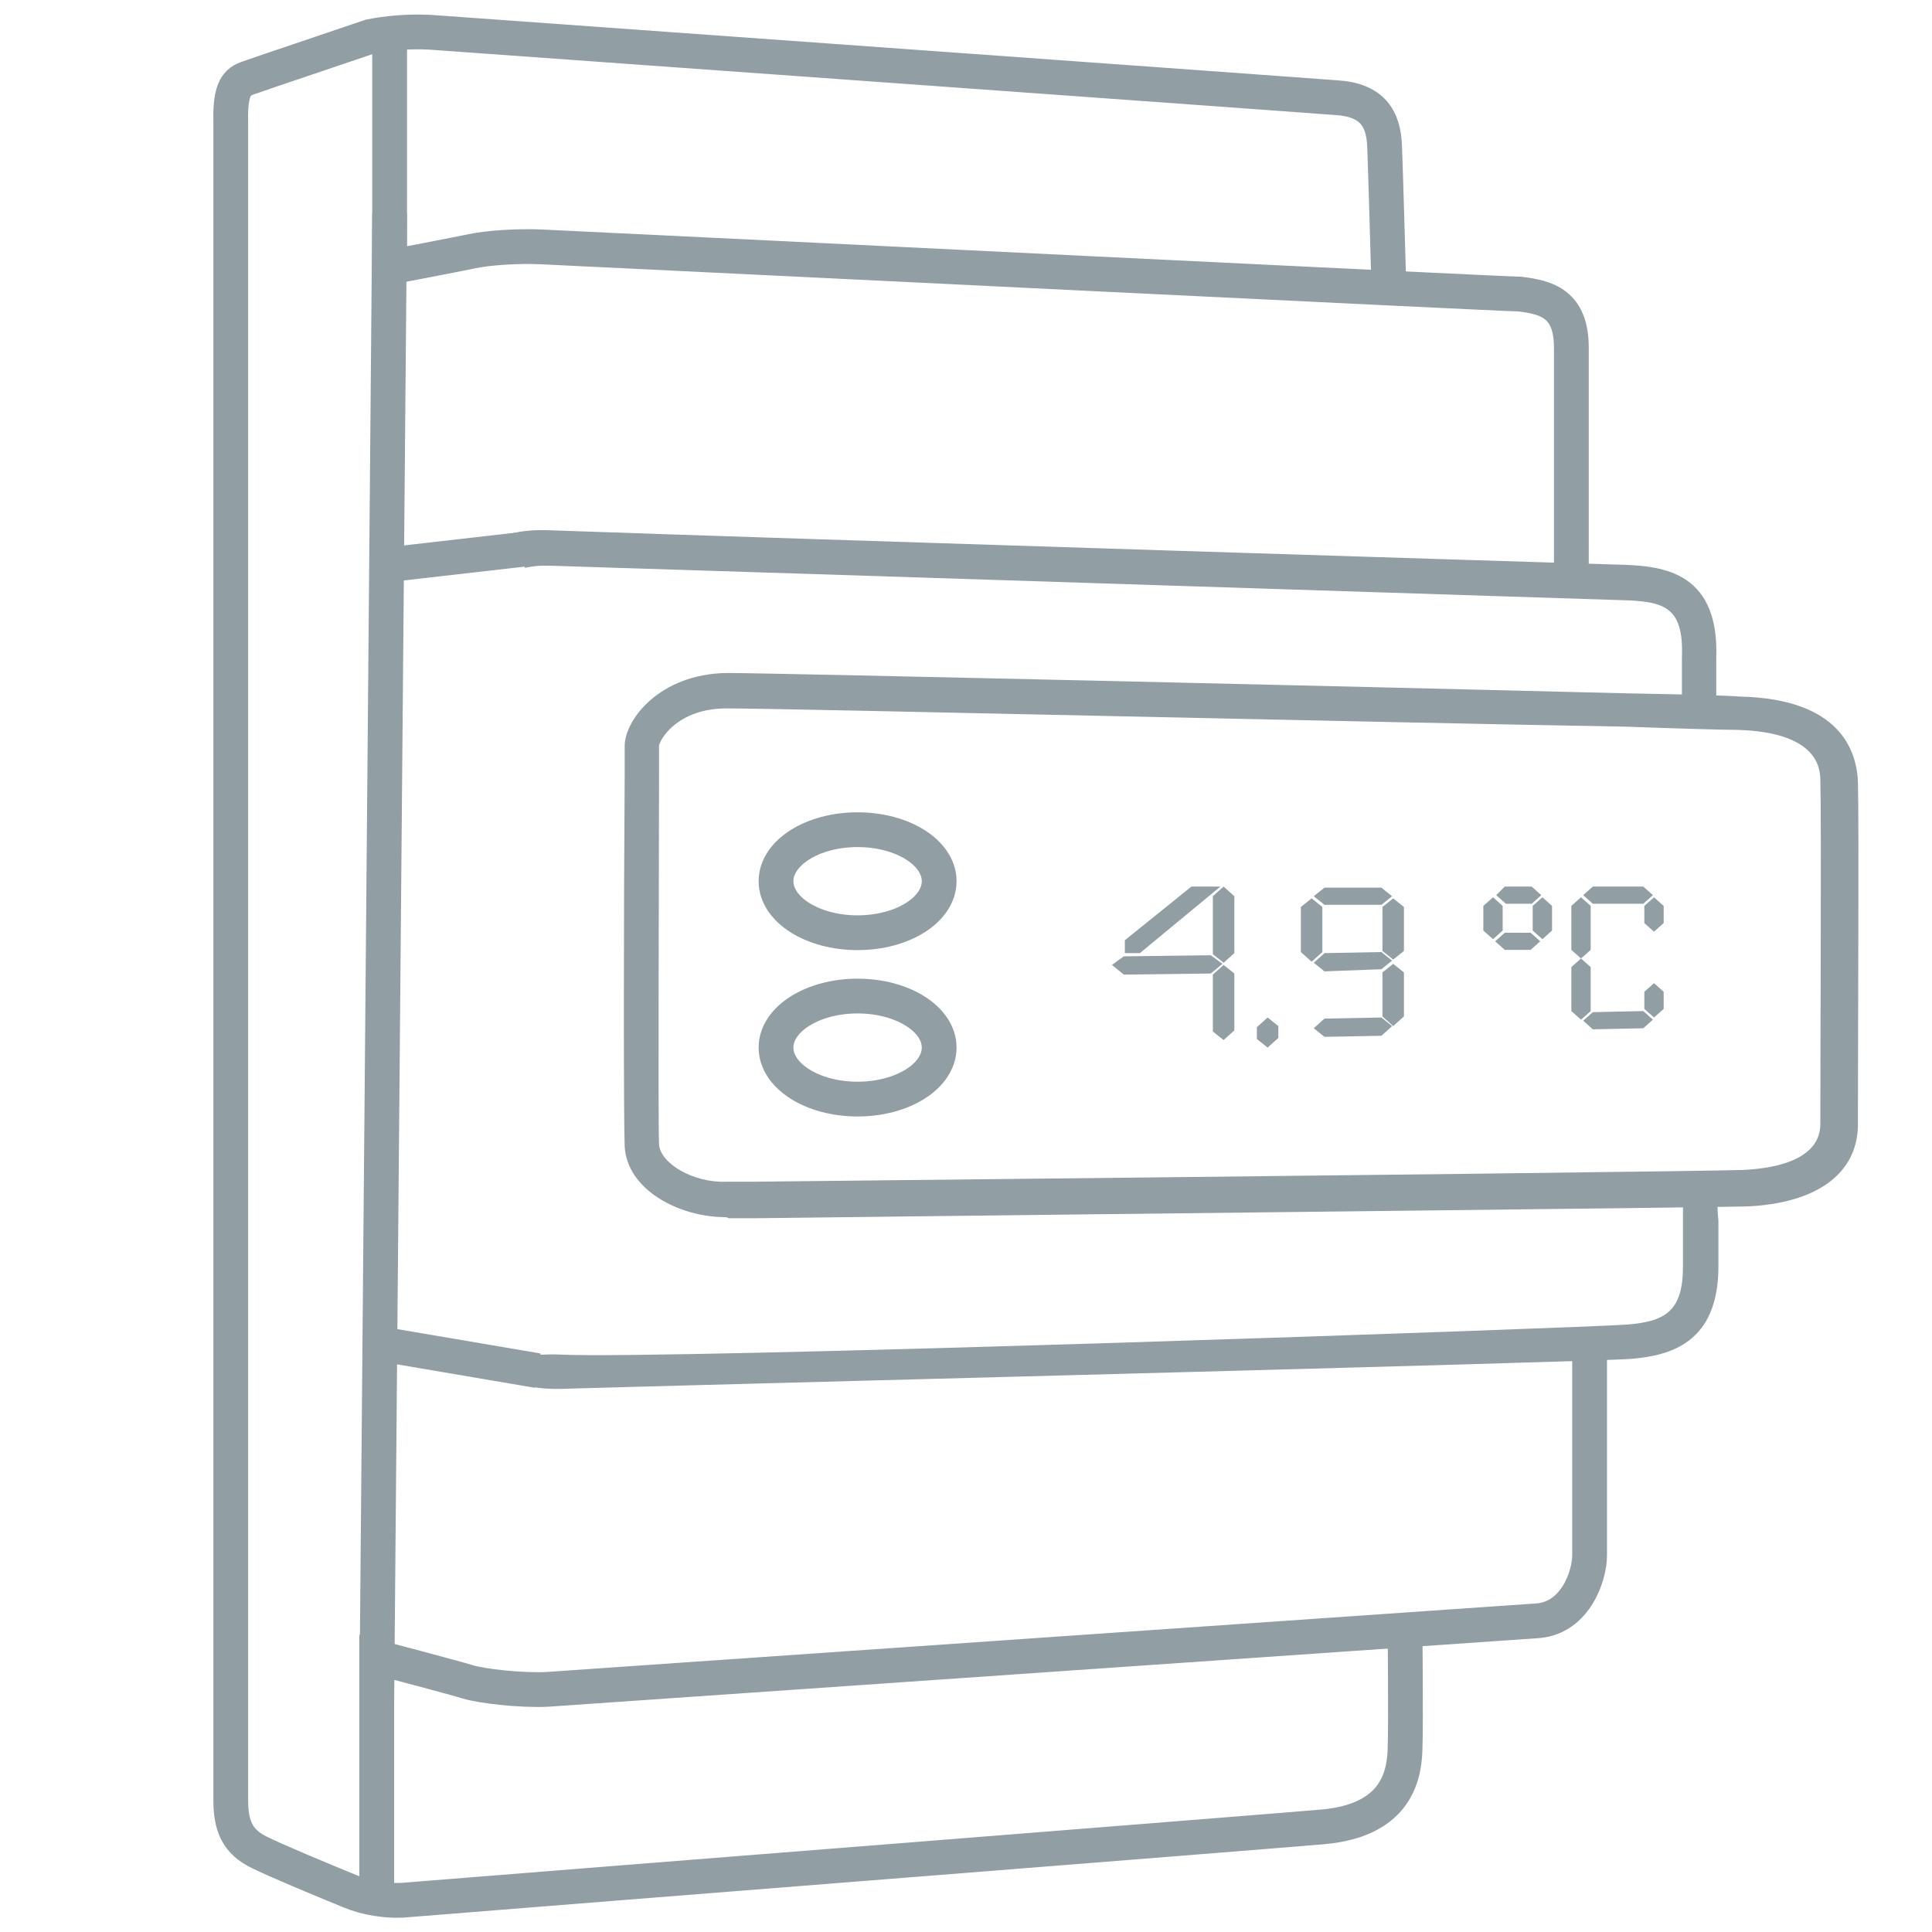
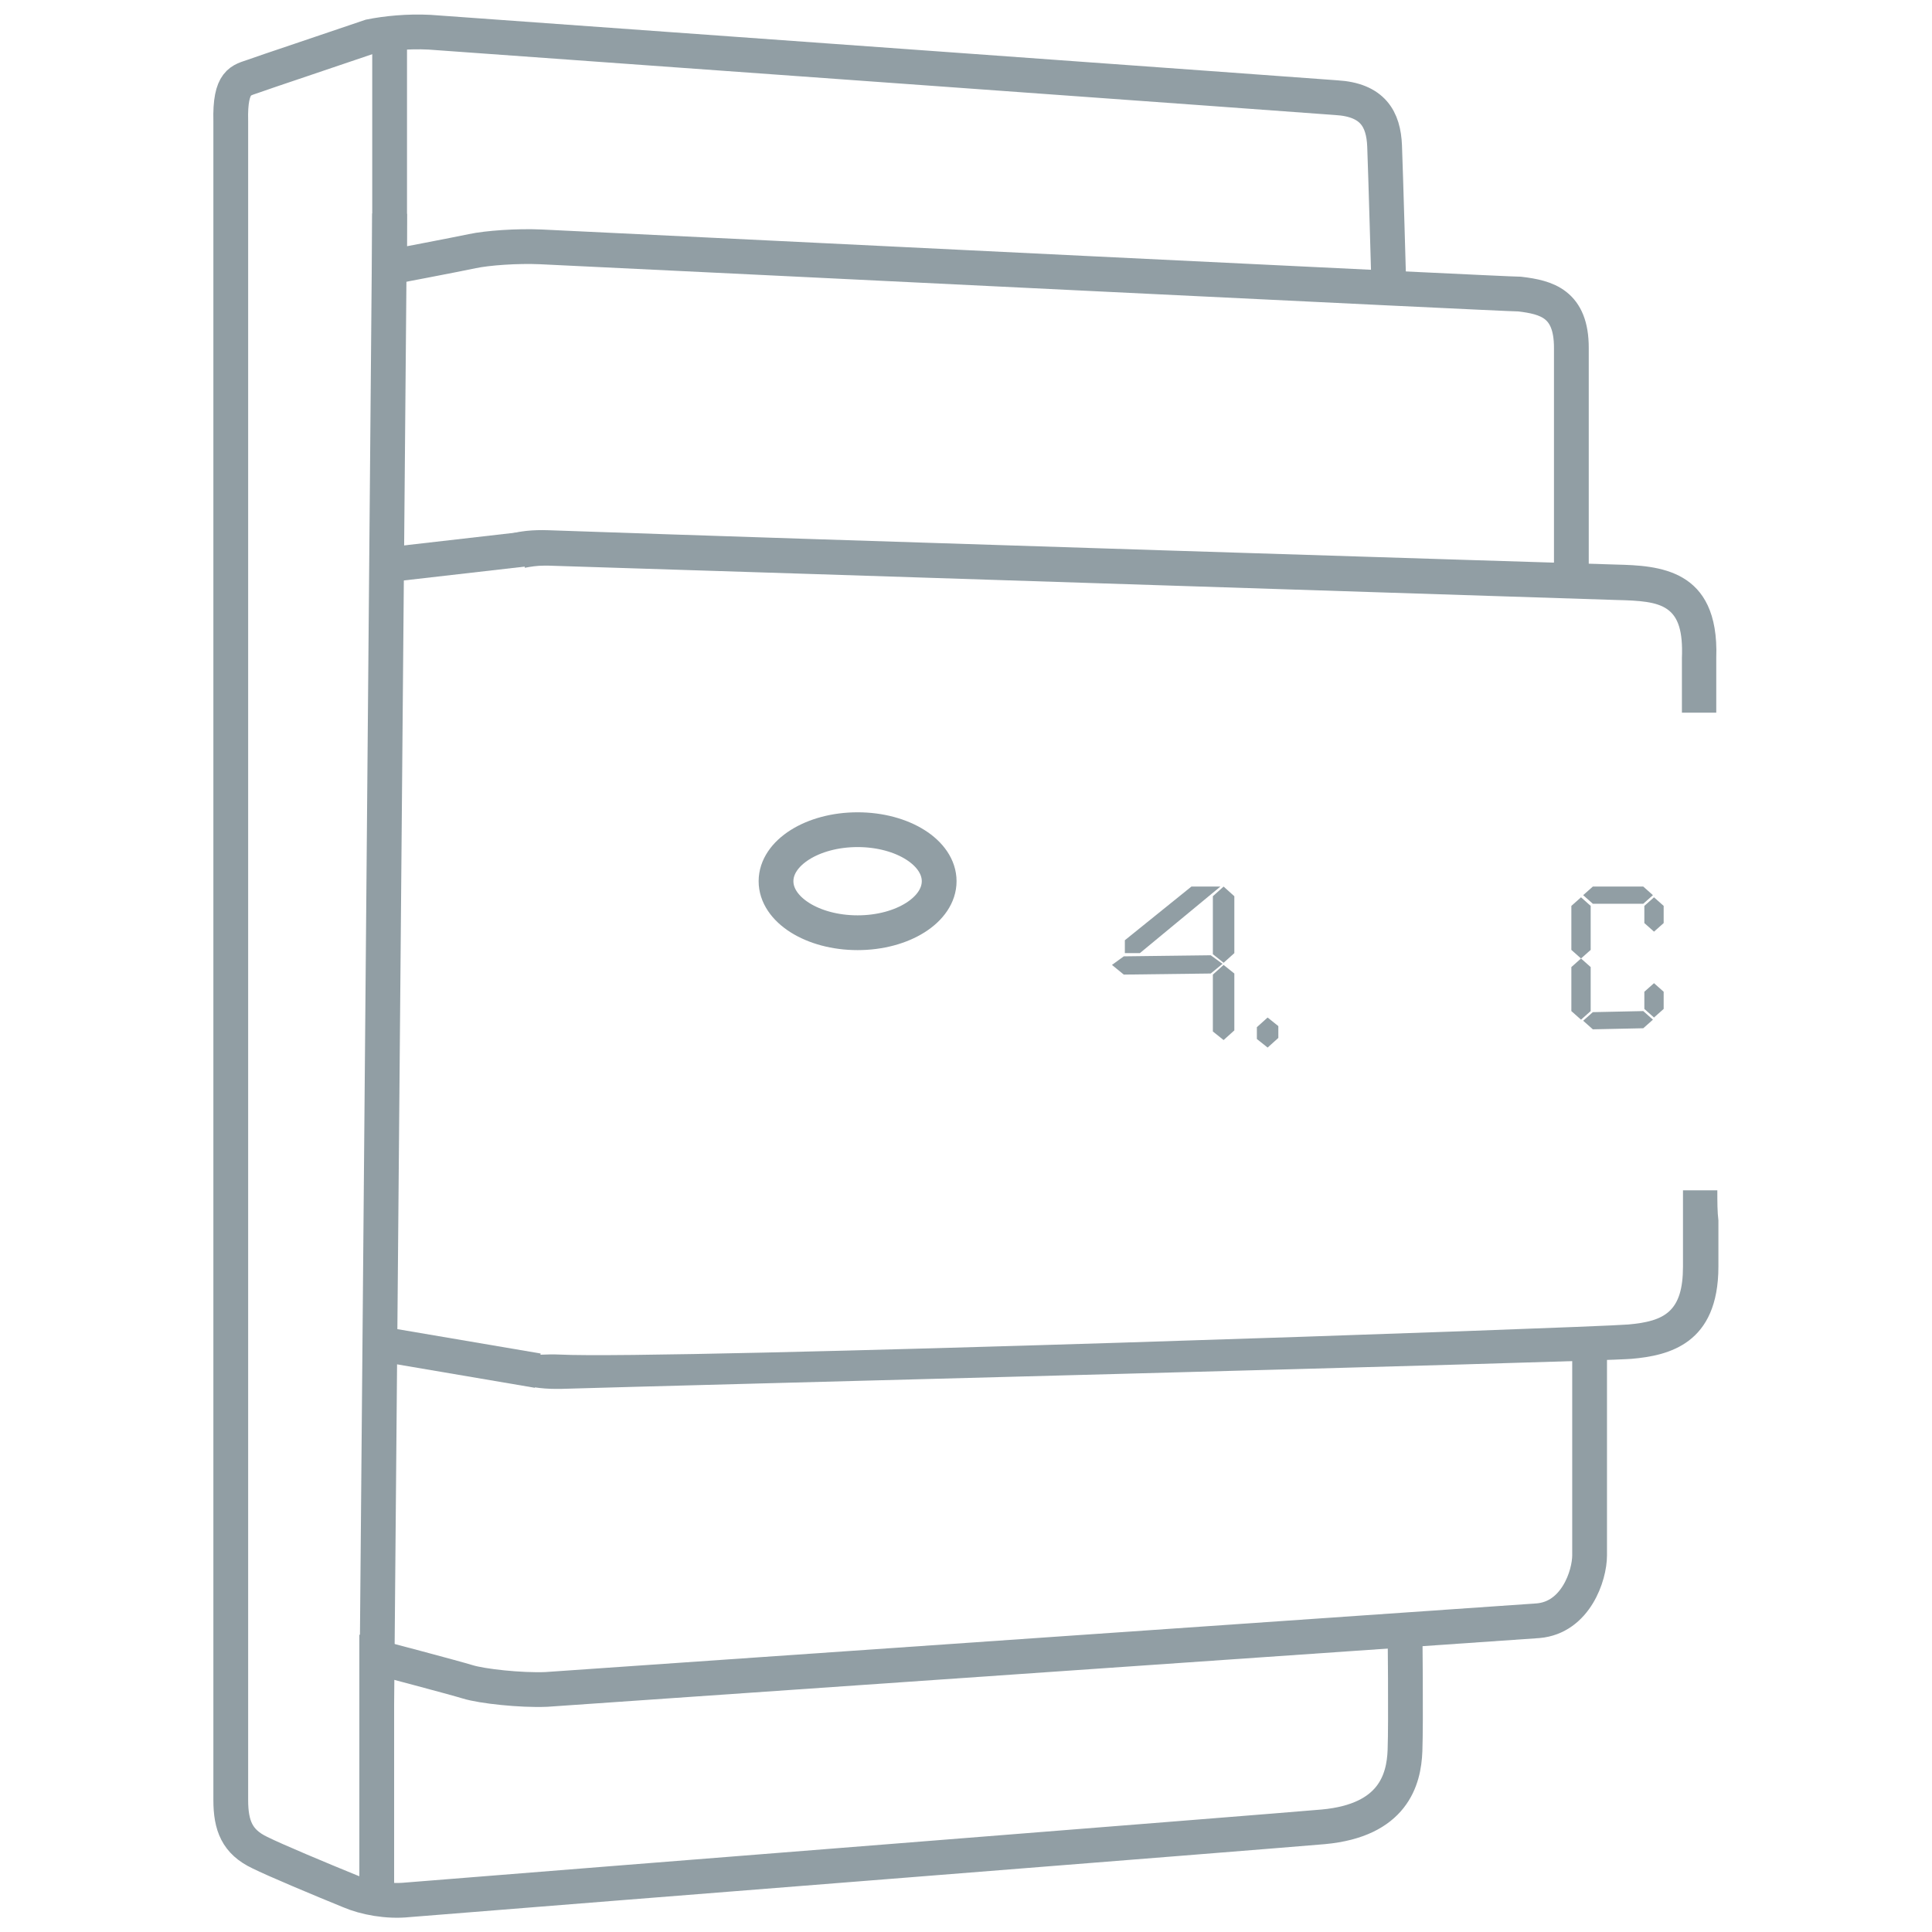
<svg xmlns="http://www.w3.org/2000/svg" version="1.1" id="Warstwa_2_00000150799113615123221800000014336159008529861028_" x="0px" y="0px" viewBox="0 0 180 180" style="enable-background:new 0 0 180 180;" xml:space="preserve" width="180" height="180">
  <style type="text/css">
	.st0{fill:#919EA4;}
	.st1{fill:none;stroke:#919EA4;stroke-width:3.24;stroke-miterlimit:1.8;}
</style>
  <g>
    <g>
      <path class="st0" d="M104.7,89.1l8.1-0.1l1.1,0.8l-1.1,0.9l-8.1,0.1l-1.1-0.9L104.7,89.1z M111,82.6l2.7,0l-7.5,6.2l-1.4,0v-1.2    L111,82.6z M113,83.5l1-0.9l1,0.9v5.3l-1,0.9l-1-0.8V83.5z M113,90.8l1-0.9l1,0.8V96l-1,0.9l-1-0.8V90.8z" />
      <path class="st0" d="M118.1,97.6l-1-0.8v-1.1l1-0.9l1,0.8v1.1L118.1,97.6z" />
-       <path class="st0" d="M121.2,88.7v-4.2l1-0.8l1,0.8v4.2l-1,0.9L121.2,88.7z M123.4,84.3l-1-0.8l1-0.8l5.3,0l1,0.8l-1,0.8    L123.4,84.3z M123.4,90.5l-1-0.8l1-0.9l5.3-0.1l1,0.8l-1,0.8L123.4,90.5z M123.4,96.6l-1-0.8l1-0.9l5.3-0.1l1,0.8l-1,0.9    L123.4,96.6z M128.8,84.5l1-0.8l1,0.8v4.1l-1,0.8l-1-0.8V84.5z M128.8,94.7v-4.1l1-0.8l1,0.8v4.1l-1,0.9L128.8,94.7z" />
-       <path class="st0" d="M138.2,84.4l0.9-0.8l0.9,0.8v2.3l-0.9,0.8l-0.9-0.8V84.4z M140.2,82.6l2.5,0l0.9,0.8l-0.9,0.8l-2.4,0    l-0.9-0.8L140.2,82.6z M140.2,86.9l2.4,0l0.9,0.8l-0.9,0.8l-2.4,0l-0.9-0.8L140.2,86.9z M142.8,84.4l0.9-0.8l0.9,0.8v2.3l-0.9,0.8    l-0.9-0.8V84.4z" />
      <path class="st0" d="M146.4,84.4l0.9-0.8l0.9,0.8v4.1l-0.9,0.8l0.9,0.8v4.1l-0.9,0.8l-0.9-0.8v-4.1l0.9-0.8l-0.9-0.8V84.4z     M148.4,82.6l4.7,0l0.9,0.8l-0.9,0.8l-4.7,0l-0.9-0.8L148.4,82.6z M148.4,94.3l4.7-0.1l0.9,0.8l-0.9,0.8l-4.7,0.1l-0.9-0.8    L148.4,94.3z M155,84.4v1.6l-0.9,0.8l-0.9-0.8v-1.6l0.9-0.8L155,84.4z M154.1,91.6l0.9,0.8V94l-0.9,0.8l-0.9-0.8v-1.6L154.1,91.6z    " />
    </g>
  </g>
  <g>
    <g>
      <path class="st1" d="M130.9,151.7c0,0,0.1,8.7,0,11.4c-0.1,2.7-1.1,6.5-7.6,7.1c-5.7,0.5-70.5,5.6-85.3,6.8    c-1.9,0.2-4-0.2-5.4-0.8c-2.7-1.1-7-2.9-8.4-3.6c-2.1-1-2.7-2.5-2.7-4.9c0-23.7,0-152.8,0-156.4c-0.1-3.8,1-3.8,2.1-4.2    c0.8-0.3,7.4-2.5,10.9-3.7C36,3.1,38,2.9,40,3c15.3,1.1,82,5.9,84.5,6.1c3.4,0.2,4.4,2,4.5,4.5c0.1,2.5,0.4,13.2,0.4,13.2" />
      <path class="st1" d="M36.3,2.8v22.1c0,0,6.3-1.2,7.7-1.5c1.4-0.3,4.2-0.5,6.4-0.4c16.9,0.8,89.8,4.4,91.2,4.4    c2.5,0.3,4.8,0.9,4.8,5c0,4,0,21.7,0,21.7" />
      <line class="st1" x1="36.3" y1="19.9" x2="35.1" y2="158.8" />
      <path class="st1" d="M35.1,177.2v-22.8c0,0,7.2,1.9,8.5,2.3c1.3,0.4,4.9,0.8,7.3,0.7c17.5-1.2,89.3-6.2,92.4-6.4    c3.5-0.3,4.8-4.2,4.8-6.1s0-19.6,0-19.6" />
      <g>
-         <path class="st0" d="M67.6,113.4c-4.4,0-9.2-2.6-9.4-6.6c-0.1-2.3-0.1-20.8,0-34.6c0-1.5,0-2.5,0-2.7c0-2.4,3.2-6.7,9.5-6.8     c4.4,0,60.2,1.3,84,1.9c5.5,0.1,9.3,0.2,10.4,0.3c9.4,0.2,10.9,5.1,11,8c0.1,4.1,0,23.1,0,30.3l0,1.7c-0.1,4.5-3.9,7.2-10.3,7.5     c-3.5,0.1-59.4,0.7-92.4,1.1l-2.5,0C67.7,113.4,67.6,113.4,67.6,113.4z M61.4,69.5c0,0.2,0,1.2,0,2.7c0,7.9-0.1,32,0,34.4     c0.1,1.8,3.2,3.6,6.2,3.5l2.5,0c57-0.6,89.8-1,92.3-1.1c2.1-0.1,7.2-0.6,7.2-4.3l0-1.6c0-7.2,0.1-26.2,0-30.3     c0-1.1-0.1-4.6-7.8-4.8c-1,0-4.9-0.1-10.4-0.3C128,67.3,73.2,66,67.8,66c-0.1,0-0.1,0-0.1,0C63.2,66,61.5,68.8,61.4,69.5z" />
-       </g>
+         </g>
      <line class="st1" x1="49.4" y1="51.1" x2="36.3" y2="52.6" />
      <line class="st1" x1="50.1" y1="127.7" x2="35.4" y2="125.2" />
    </g>
    <g>
      <path class="st0" d="M48.9,52.9c0.5-0.1,1.1-0.2,1.8-0.2c0.1,0,0.3,0,0.4,0c22.6,0.7,96,3.1,99.5,3.2c4.3,0.1,6.3,0.4,6.1,5.4    c0,0.9,0,2.7,0,5.1h3.2c0-2.4,0-4.2,0-5.1c0.3-8.4-5.5-8.6-9.3-8.7c-3.5-0.1-76.9-2.4-99.5-3.2c-2.9-0.1-4.9,0.5-6.3,1.9    c-0.5,0.5-0.9,1.1-1.2,1.8l5-2L48.9,52.9z" />
      <path class="st0" d="M160,110.9h-3.2c0,1,0,2,0,2.8l0,4.3c0,4.2-1.7,5.1-5.1,5.4c-3.6,0.3-89.8,3.3-99.6,2.8    c-2.2-0.1-4,0.4-4.9-0.3l0.5,1.8l-2.7-0.7c0,0,0.1,0.1,0.1,0.1c1.6,1.5,3.9,2.3,6.7,2.3c0.1,0,0.3,0,0.4,0    c9.8-0.3,96.1-2.5,99.8-2.8c3.5-0.3,8.1-1.4,8.1-8.6l0-4.3C160,112.9,160,112,160,110.9z" />
    </g>
  </g>
  <ellipse class="st1" cx="79.9" cy="82.1" rx="7.6" ry="4.8" />
-   <ellipse class="st1" cx="79.9" cy="97.6" rx="7.6" ry="4.8" />
</svg>